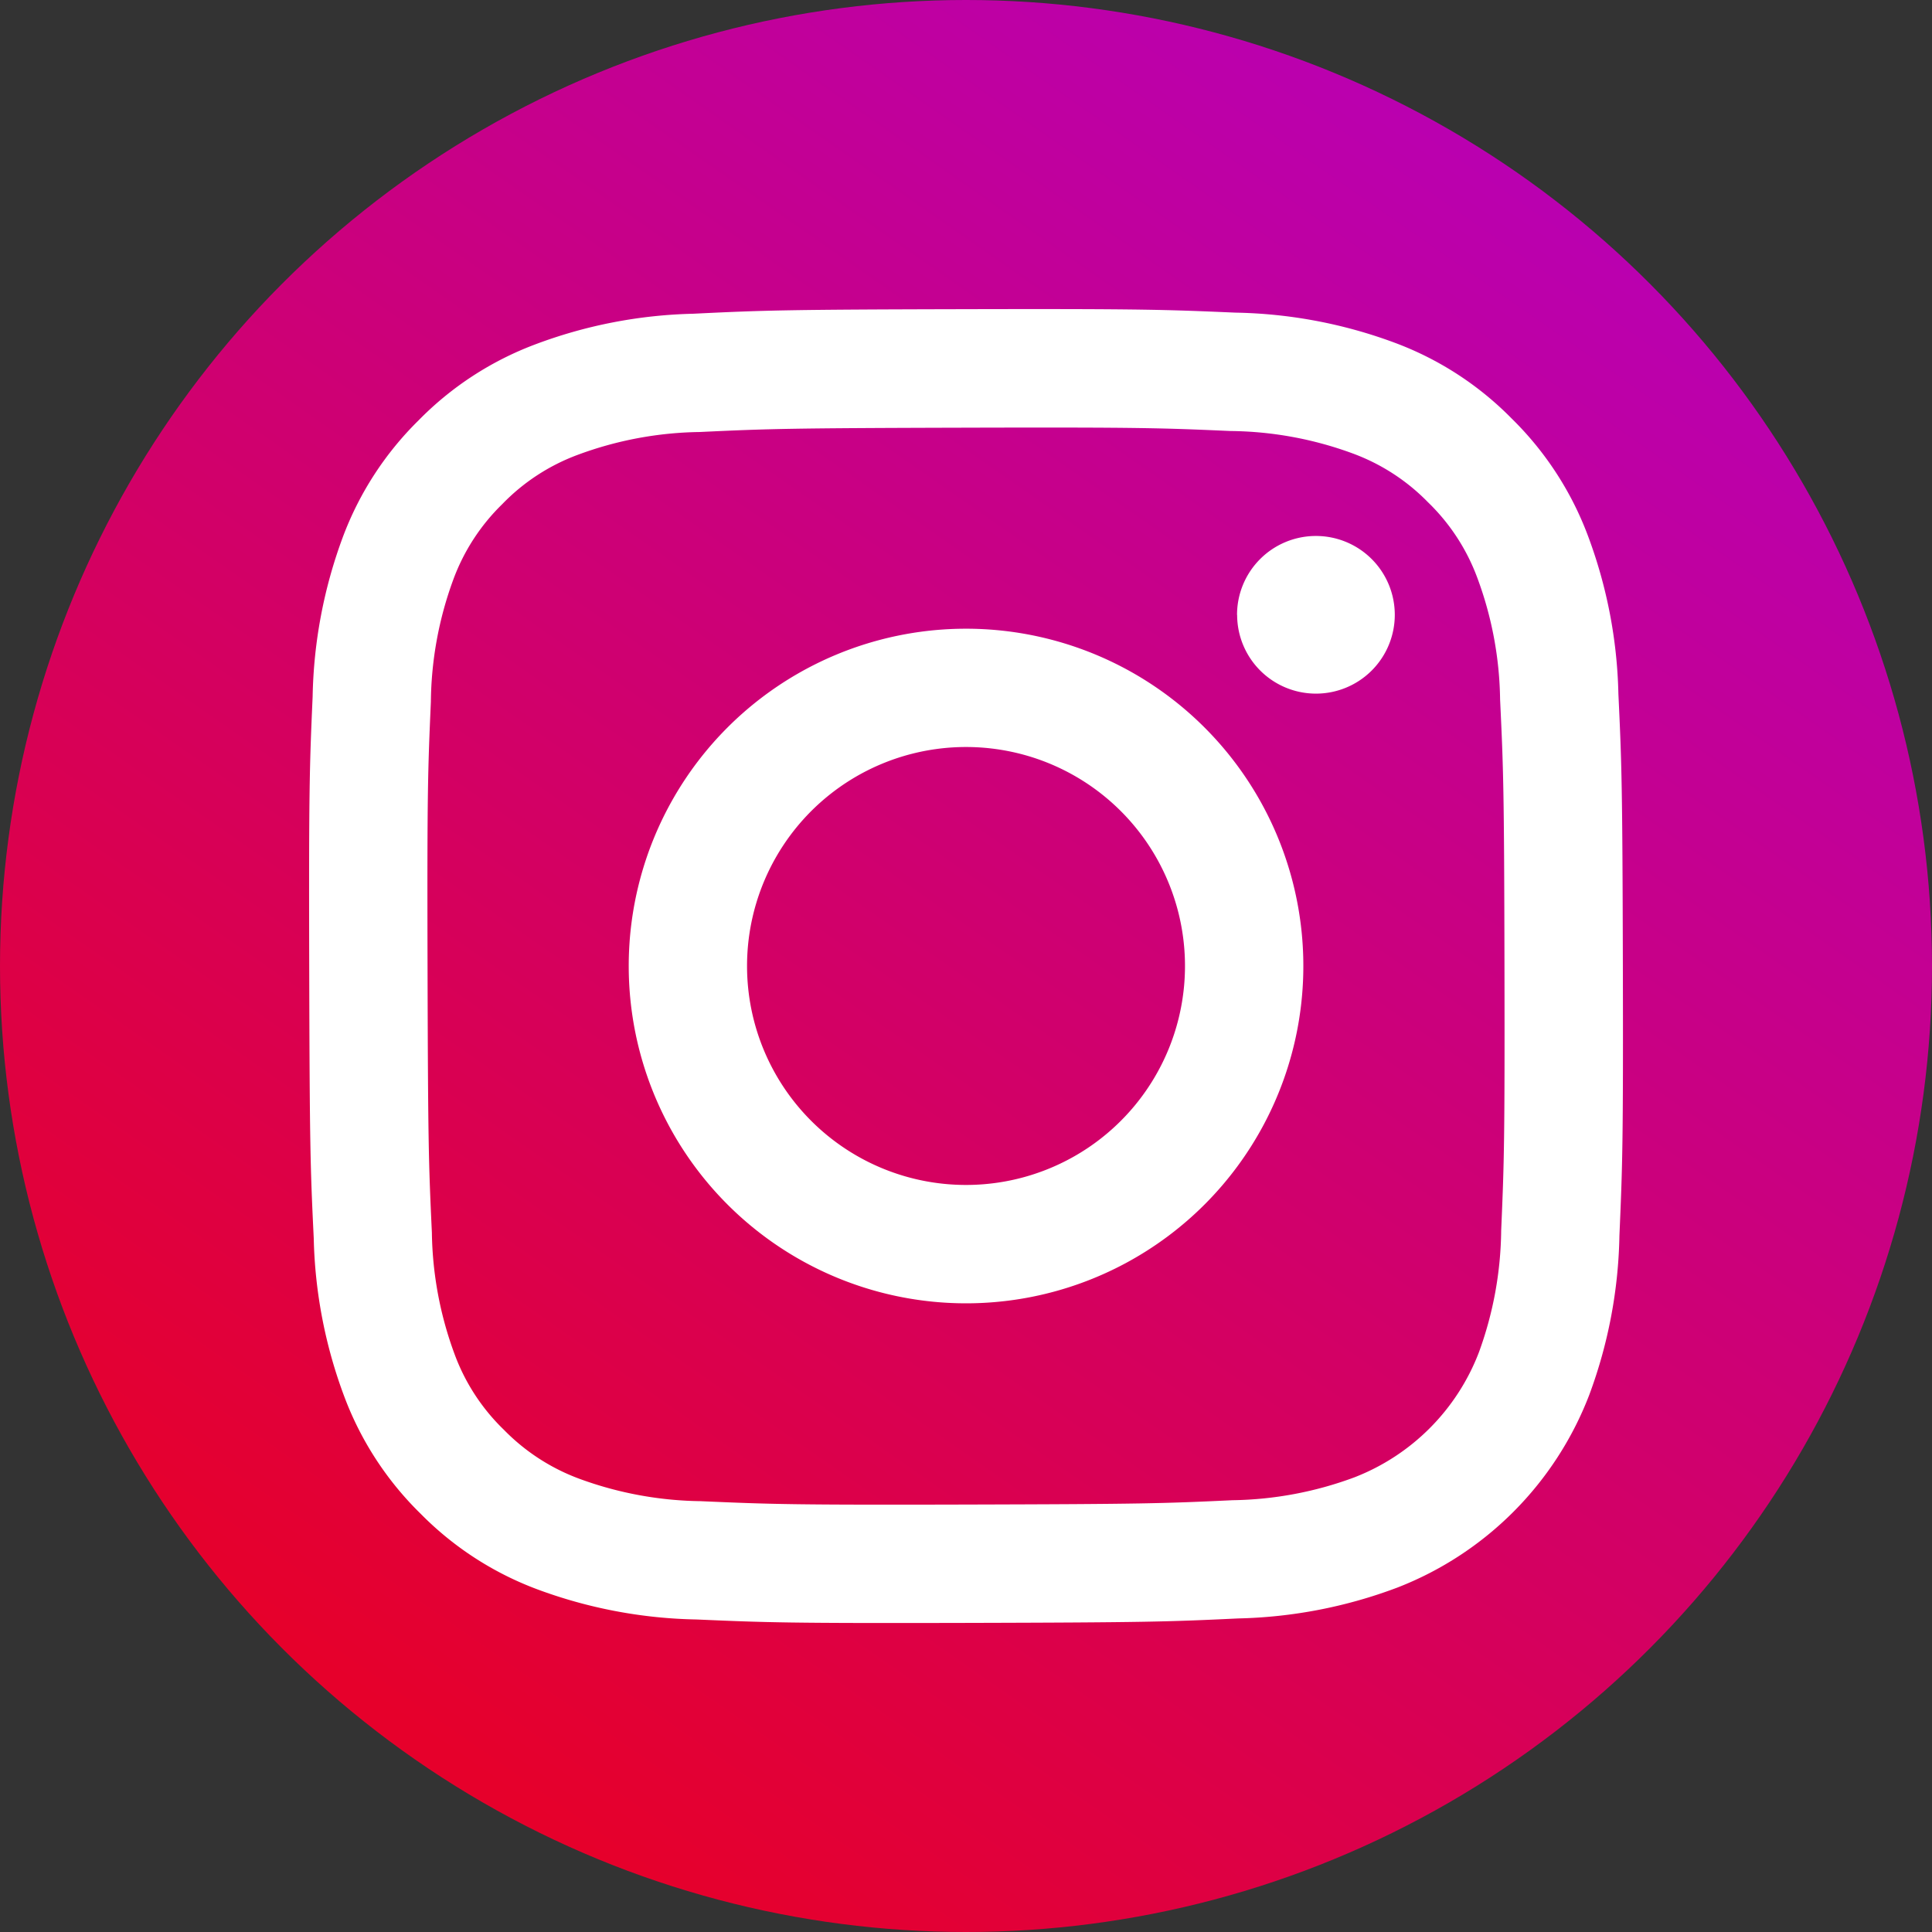
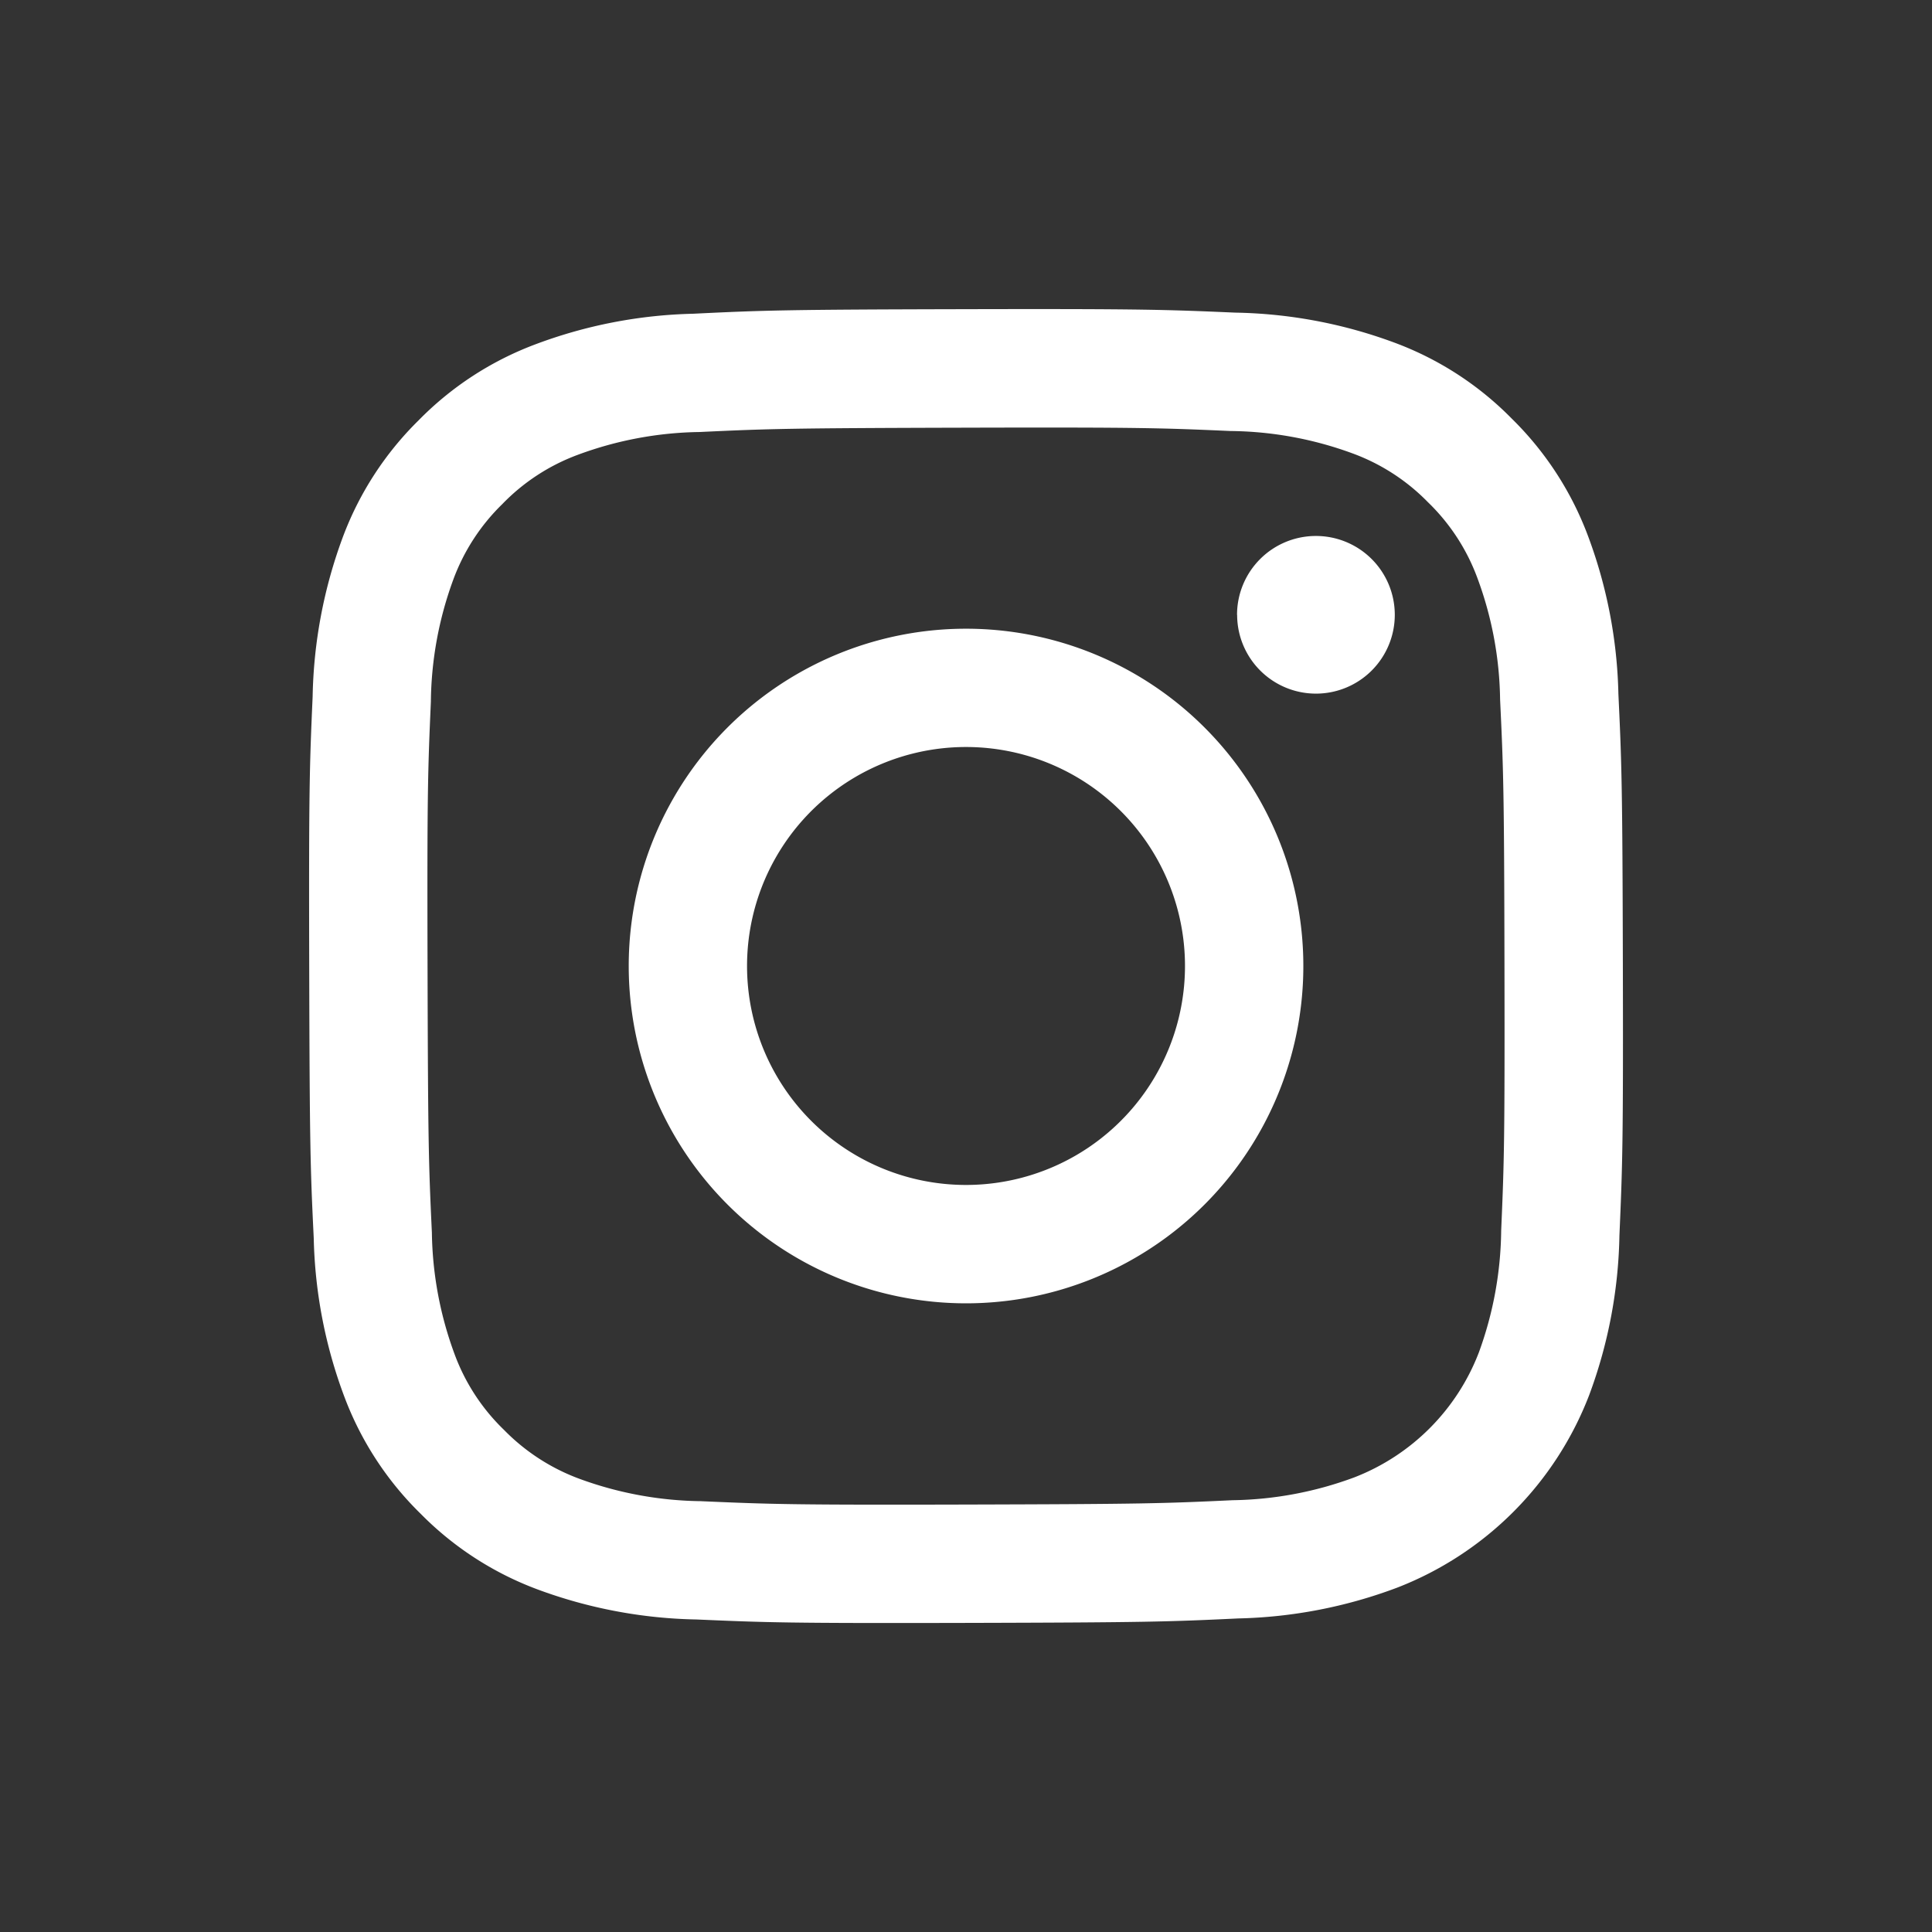
<svg xmlns="http://www.w3.org/2000/svg" width="100" height="100" viewBox="0 0 100 100">
  <rect x="0" y="0" width="100" height="100" fill="#333333" stroke="none" />
  <defs>
    <linearGradient id="a" x1="0.797" y1="0.103" x2="0.237" y2="0.906" gradientUnits="objectBoundingBox">
      <stop offset="0" stop-color="#ba00b0" />
      <stop offset="1" stop-color="#e6002b" />
    </linearGradient>
  </defs>
  <g transform="translate(-127 -1880)">
-     <circle cx="50" cy="50" r="50" transform="translate(127 1880)" fill="url(#a)" />
    <path d="M22.418,2.741a24.8,24.8,0,0,0-8.248,1.6A16.639,16.639,0,0,0,8.156,8.269,16.655,16.655,0,0,0,4.245,14.3a24.981,24.981,0,0,0-1.564,8.257c-.16,3.62-.2,4.783-.177,14.016s.058,10.391.234,14.018a24.854,24.854,0,0,0,1.6,8.247,16.656,16.656,0,0,0,3.932,6.015,16.639,16.639,0,0,0,6.031,3.91,24.96,24.96,0,0,0,8.255,1.564c3.619.158,4.784.2,14.014.177s10.393-.058,14.019-.231a24.876,24.876,0,0,0,8.244-1.6,17.376,17.376,0,0,0,9.923-9.963,24.87,24.87,0,0,0,1.564-8.252c.158-3.629.2-4.788.178-14.02s-.059-10.389-.231-14.015a24.833,24.833,0,0,0-1.6-8.25,16.692,16.692,0,0,0-3.932-6.015,16.593,16.593,0,0,0-6.03-3.909,24.88,24.88,0,0,0-8.255-1.564c-3.619-.156-4.784-.2-14.018-.179s-10.39.057-14.016.234m.4,61.464A18.868,18.868,0,0,1,16.5,63.049a10.587,10.587,0,0,1-3.915-2.536,10.472,10.472,0,0,1-2.55-3.9A18.83,18.83,0,0,1,8.853,50.3c-.169-3.583-.2-4.659-.224-13.736s.015-10.152.172-13.736a18.816,18.816,0,0,1,1.156-6.313A10.529,10.529,0,0,1,12.493,12.6,10.5,10.5,0,0,1,16.4,10.046a18.827,18.827,0,0,1,6.31-1.182c3.586-.17,4.66-.2,13.736-.224s10.153.014,13.74.172A18.8,18.8,0,0,1,56.5,9.968,10.514,10.514,0,0,1,60.412,12.5a10.492,10.492,0,0,1,2.551,3.907,18.731,18.731,0,0,1,1.181,6.308c.171,3.586.209,4.661.226,13.736S64.355,46.607,64.2,50.19a18.891,18.891,0,0,1-1.156,6.317A11.261,11.261,0,0,1,56.6,62.971a18.833,18.833,0,0,1-6.308,1.183c-3.586.169-4.66.2-13.74.224s-10.15-.017-13.736-.172M50.533,18.331A4.08,4.08,0,1,0,54.6,14.245a4.08,4.08,0,0,0-4.072,4.087M19.042,36.537A17.459,17.459,0,1,0,36.466,19.045,17.457,17.457,0,0,0,19.042,36.537m6.124-.012A11.334,11.334,0,1,1,36.522,47.836,11.334,11.334,0,0,1,25.166,36.525" transform="translate(140.501 1893.497)" fill="#fff" />
  </g>
</svg>